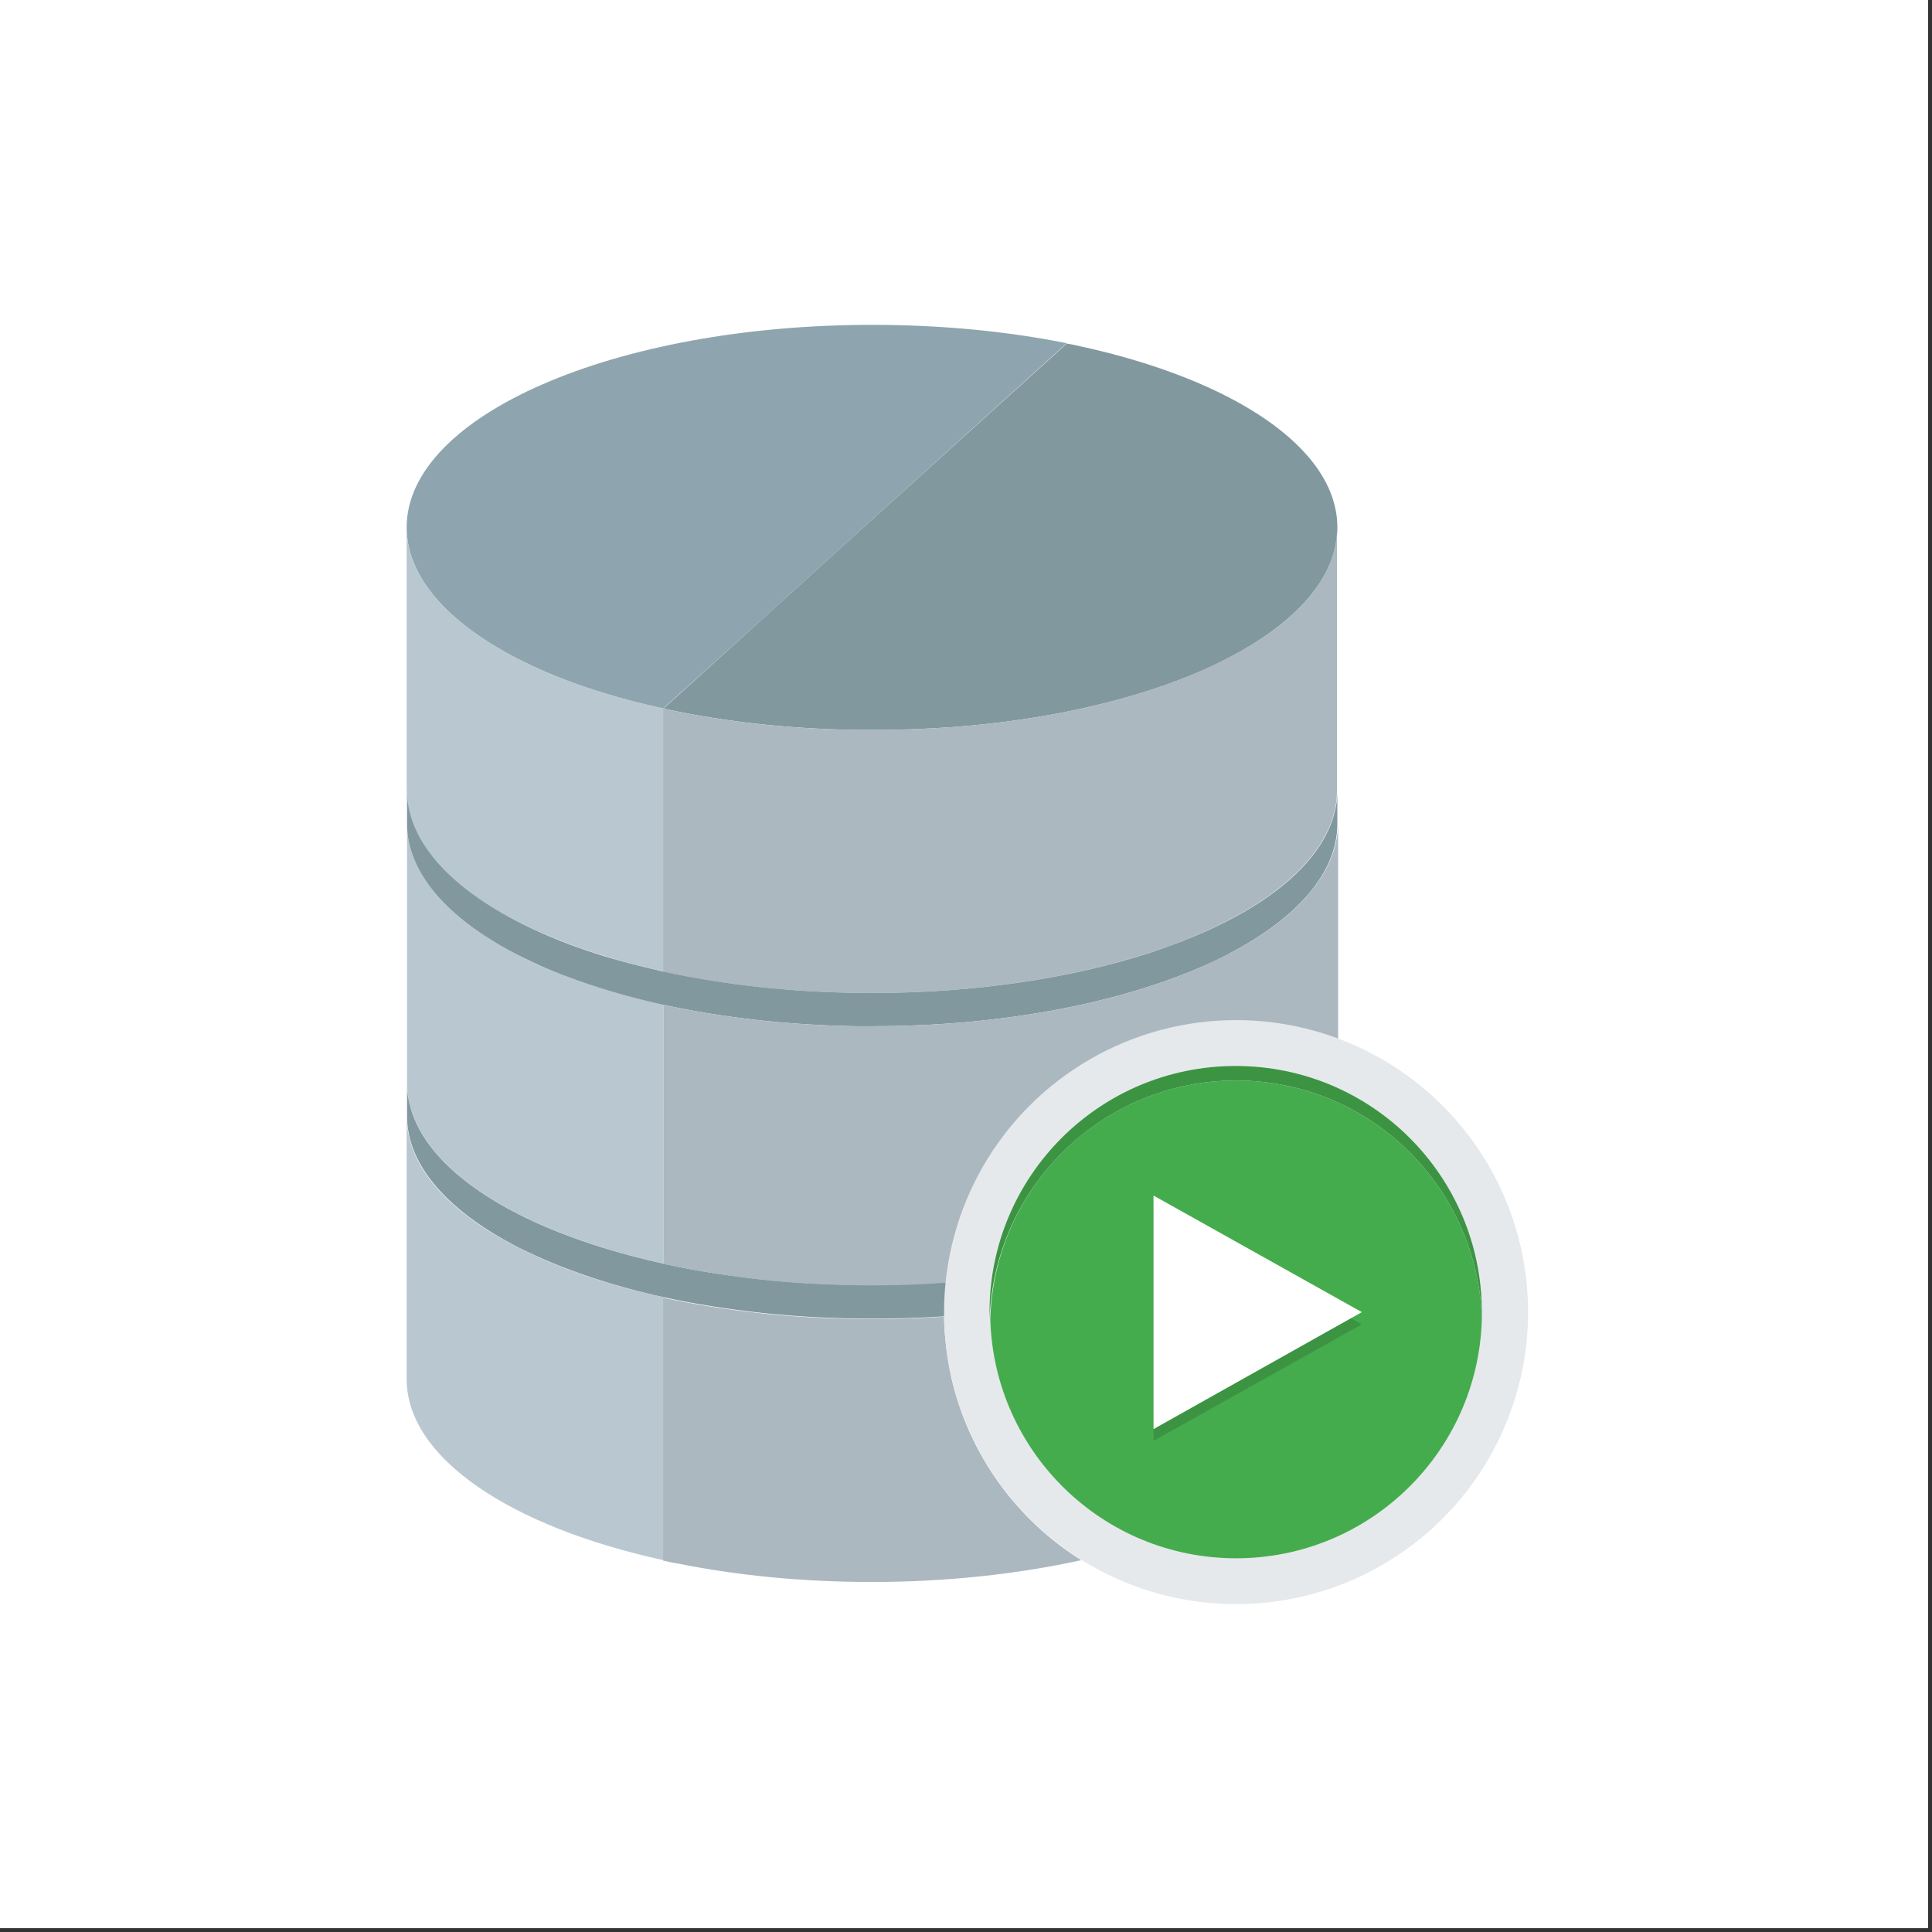
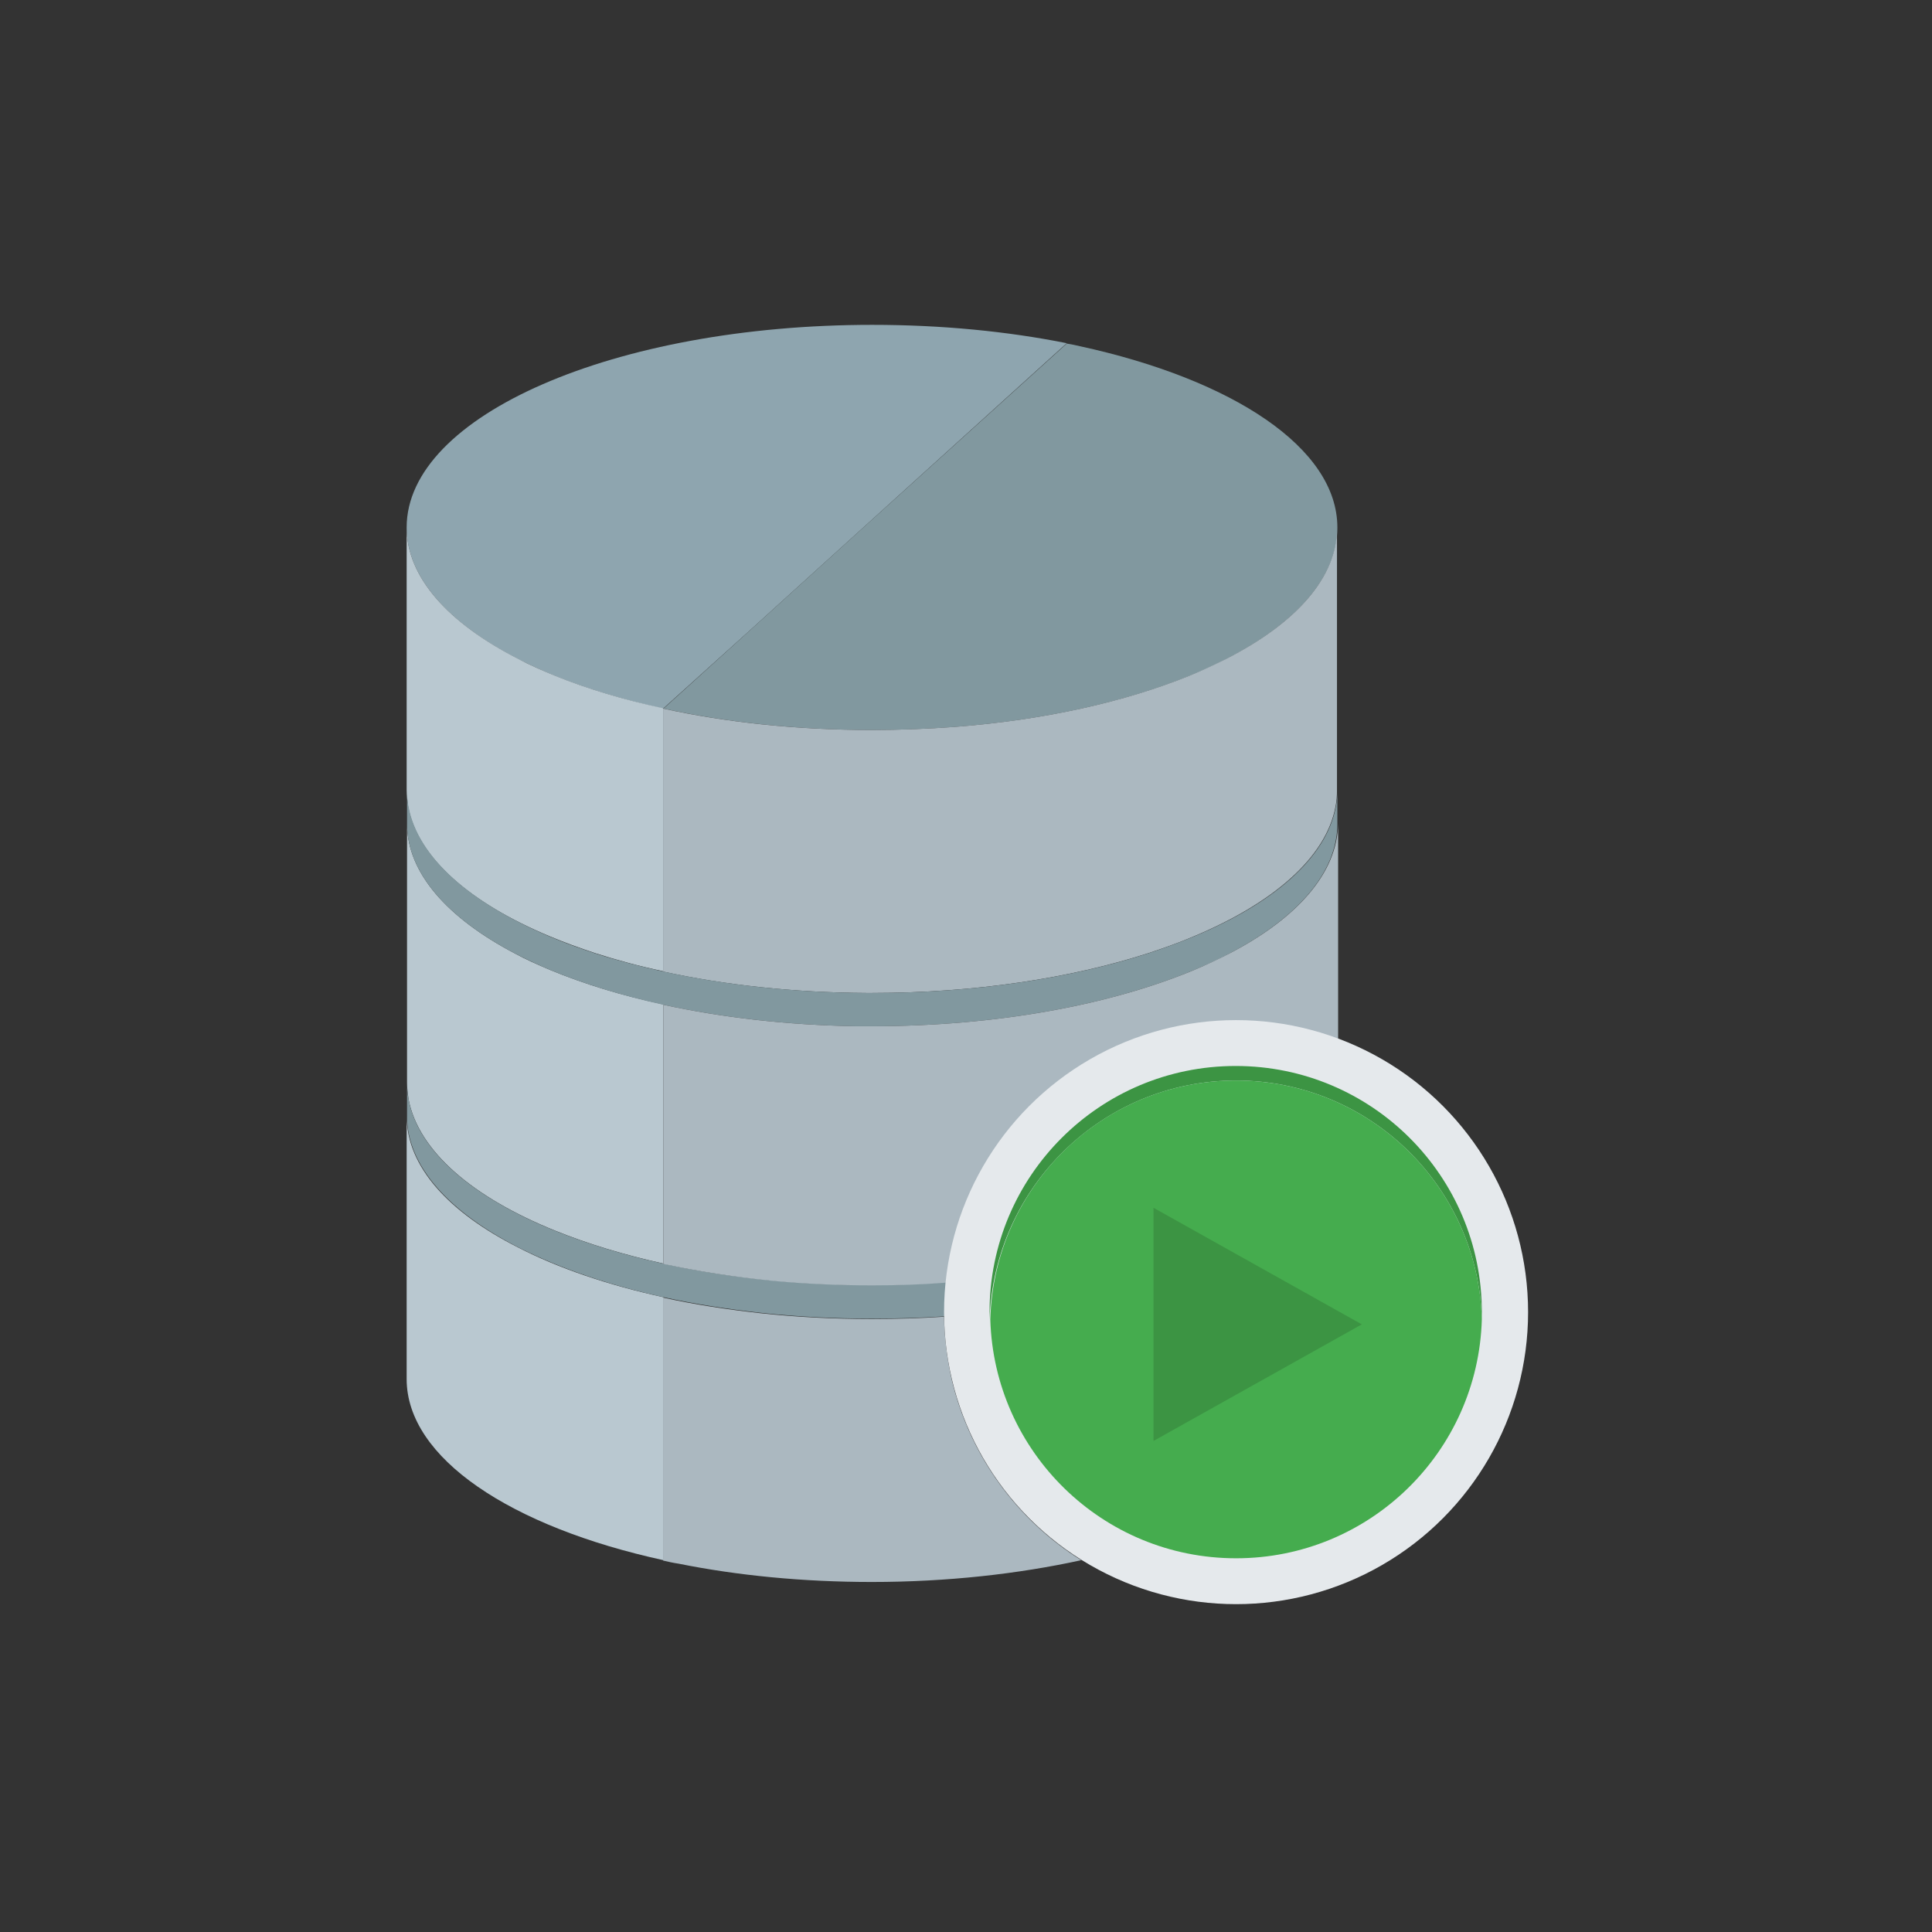
<svg xmlns="http://www.w3.org/2000/svg" width="100%" height="100%" viewBox="0 0 430 430" version="1.1" xml:space="preserve" style="fill-rule:evenodd;clip-rule:evenodd;stroke-linejoin:round;stroke-miterlimit:2;">
  <rect x="0" y="0" width="430" height="430" fill="#333333" stroke="none" />
  <g transform="matrix(2.667,0,0,2.667,-123.258,-125.902)">
    <g transform="matrix(1.002,0,0,1.002,-6.664,8.677)">
-       <rect x="52.755" y="38.441" width="160.602" height="160.602" style="fill:white;" />
-     </g>
+       </g>
    <g id="Oracle_SQL_Developer_logo.svg" transform="matrix(0.317,0,0,0.317,126.722,127.713)">
      <g transform="matrix(1,0,0,1,-148.419,-168.443)">
        <g id="XMLID_5_">
          <path id="XMLID_14_" d="M30.891,242.903C12.578,233.646 1.509,221.571 1.509,208.289L1.509,277.518C1.509,298.347 28.979,316.459 69.128,325.213L69.128,255.984C54.437,252.764 41.457,248.337 30.891,242.903Z" style="fill:rgb(185,200,208);fill-rule:nonzero;" />
          <path id="XMLID_10_" d="M39.344,169.851C36.023,168.443 32.803,167.034 29.885,165.424C12.276,156.167 1.61,144.293 1.61,131.313L1.61,199.434C1.61,200.944 1.811,202.352 2.012,203.862C4.629,217.546 18.917,229.722 40.652,238.476C49.104,241.897 58.663,244.815 69.128,247.13L69.128,178.907C58.16,176.593 48.098,173.474 39.344,169.851Z" style="fill:rgb(185,200,208);fill-rule:nonzero;" />
          <path id="XMLID_3_" d="M124.068,0C56.349,0 1.509,23.848 1.509,53.33C1.509,66.512 12.578,78.586 30.791,87.944C33.809,89.454 37.029,90.963 40.45,92.372C48.903,95.793 58.562,98.711 69.027,101.025L92.573,79.794L103.44,69.933L121.754,53.33L175.285,4.83C159.688,1.711 142.381,0 124.068,0Z" style="fill:rgb(142,165,175);fill-rule:nonzero;" />
          <path id="XMLID_4_" d="M40.551,92.372C37.13,90.963 33.91,89.554 30.891,87.944C12.578,78.586 1.509,66.512 1.509,53.33L1.509,122.458C1.509,123.967 1.711,125.376 1.912,126.885C4.427,140.268 18.213,152.242 39.243,160.996C43.067,162.606 46.991,164.015 51.217,165.424C56.852,167.235 62.789,168.845 69.027,170.153L69.027,100.925C58.663,98.711 49.003,95.793 40.551,92.372Z" style="fill:rgb(185,200,208);fill-rule:nonzero;" />
          <path id="XMLID_9_" d="M144.997,277.618C143.79,272.285 143.086,266.751 142.985,261.116C136.847,261.519 130.508,261.72 123.967,261.72C113.905,261.72 104.145,261.217 94.787,260.21C85.731,259.204 77.178,257.896 69.027,256.085L69.027,325.313C70.335,325.615 71.643,325.917 73.052,326.118C88.548,329.238 105.855,330.948 123.967,330.948C143.79,330.948 162.506,328.835 179.109,325.213C162.204,314.647 149.727,297.642 144.997,277.618Z" style="fill:rgb(171,184,192);fill-rule:nonzero;" />
          <path id="XMLID_2_" d="M178.807,5.635C177.599,5.333 176.492,5.132 175.285,4.931L121.754,53.33L103.44,69.933L92.573,79.794L69.128,101.025C85.63,104.648 104.346,106.66 124.068,106.66C131.514,106.66 138.759,106.358 145.802,105.855C169.449,104.044 190.781,99.214 207.685,92.372C211.107,90.963 214.326,89.554 217.345,87.944C235.558,78.586 246.526,66.512 246.526,53.33C246.526,32.401 218.955,14.389 178.807,5.635Z" style="fill:rgb(129,152,159);fill-rule:nonzero;" />
          <path id="XMLID_7_" d="M217.245,87.944C214.226,89.454 211.006,90.963 207.585,92.372C190.68,99.214 169.449,104.044 145.702,105.855C138.658,106.358 131.413,106.66 123.967,106.66C104.245,106.66 85.529,104.648 69.027,101.025L69.027,170.254C85.127,173.776 103.34,175.788 122.559,175.889L123.967,175.889C151.236,175.889 176.392,171.964 196.718,165.424C200.944,164.015 204.969,162.606 208.692,160.996C229.621,152.242 243.507,140.268 246.023,126.885C246.325,125.477 246.425,123.967 246.425,122.458L246.425,53.33C246.526,66.512 235.558,78.586 217.245,87.944Z" style="fill:rgb(171,184,192);fill-rule:nonzero;" />
          <g id="XMLID_1_">
            <path id="XMLID_8_" d="M246.123,126.885C243.608,140.268 229.822,152.242 208.792,160.996C204.969,162.606 201.044,164.015 196.818,165.424C176.492,171.964 151.337,175.889 124.068,175.889L122.659,175.889C103.44,175.788 85.227,173.776 69.128,170.254C62.889,168.845 56.952,167.336 51.318,165.524C47.091,164.116 43.067,162.707 39.344,161.097C18.313,152.242 4.528,140.268 2.012,126.885C1.711,125.477 1.61,123.967 1.61,122.458L1.61,131.313C1.61,144.293 12.276,156.167 29.885,165.424C32.803,166.933 36.023,168.443 39.344,169.851C48.098,173.474 58.16,176.593 69.128,179.008C84.423,182.328 101.629,184.341 119.741,184.643L124.068,184.643C156.972,184.643 186.756,179.008 208.792,169.851C212.113,168.443 215.333,167.034 218.251,165.424C235.86,156.167 246.526,144.293 246.526,131.313L246.526,122.458C246.526,123.967 246.425,125.477 246.123,126.885Z" style="fill:rgb(129,152,159);fill-rule:nonzero;" />
            <path id="XMLID_19_" d="M246.123,203.862C243.708,216.641 231.03,228.112 211.61,236.765C210.302,237.369 208.893,237.973 207.484,238.476C204.465,239.683 201.447,240.79 198.126,241.897C185.649,246.023 171.26,249.142 155.663,250.953C151.639,251.456 147.513,251.758 143.287,252.06C136.948,252.463 130.508,252.764 123.967,252.764C114.911,252.764 106.056,252.362 97.604,251.557C87.542,250.551 77.983,249.142 69.027,247.13C58.562,244.815 49.003,241.897 40.551,238.476C18.917,229.722 4.528,217.546 2.012,203.862C1.711,202.453 1.61,200.944 1.61,199.434L1.61,208.289C1.61,221.471 12.678,233.545 30.992,242.903C41.557,248.236 54.538,252.764 69.228,255.984C77.379,257.796 85.932,259.104 94.988,260.11C104.346,261.116 114.106,261.619 124.168,261.619C130.608,261.619 136.948,261.418 143.186,261.015C147.312,260.714 151.337,260.412 155.261,259.909C171.059,258.097 185.649,254.978 198.327,250.752C205.27,248.438 211.71,245.821 217.345,242.903C218.251,242.4 219.156,241.897 220.062,241.495C236.665,232.439 246.626,220.867 246.626,208.289L246.626,199.535C246.626,200.038 246.526,200.441 246.526,200.944C246.425,201.95 246.325,202.956 246.123,203.862Z" style="fill:rgb(129,152,159);fill-rule:nonzero;" />
          </g>
          <path id="XMLID_16_" d="M218.251,165.424C215.333,166.933 212.113,168.443 208.792,169.851C186.756,179.008 156.972,184.643 124.068,184.643L119.741,184.643C101.528,184.341 84.423,182.328 69.128,179.008L69.128,247.23C78.083,249.142 87.642,250.651 97.705,251.658C106.157,252.463 115.012,252.865 124.068,252.865C130.608,252.865 137.149,252.664 143.387,252.161C147.614,251.859 151.739,251.456 155.764,251.054C171.361,249.243 185.75,246.123 198.227,241.998C201.447,240.891 204.566,239.784 207.585,238.577C208.993,237.973 210.302,237.47 211.71,236.866C231.131,228.212 243.809,216.741 246.224,203.962C246.425,202.956 246.526,201.95 246.626,200.944C246.626,200.441 246.727,200.038 246.727,199.535L246.727,131.313C246.526,144.293 235.96,156.167 218.251,165.424Z" style="fill:rgb(171,184,192);fill-rule:nonzero;" />
          <g id="XMLID_54_">
            <circle id="XMLID_85_" cx="219.861" cy="259.909" r="76.876" style="fill:rgb(229,233,236);" />
            <g id="XMLID_78_">
              <path id="XMLID_82_" d="M219.861,198.931C254.978,198.931 283.555,226.904 284.561,261.82L284.561,259.909C284.561,224.087 255.582,195.108 219.76,195.108C183.938,195.108 154.959,224.087 154.959,259.909L154.959,261.82C156.167,227.005 184.743,198.931 219.861,198.931Z" style="fill:rgb(60,148,67);fill-rule:nonzero;" />
              <path id="XMLID_79_" d="M219.861,324.71C254.978,324.71 283.555,296.737 284.561,261.82C283.555,226.904 254.978,198.931 219.861,198.931C184.743,198.931 156.167,226.904 155.16,261.82C156.167,296.737 184.743,324.71 219.861,324.71Z" style="fill:rgb(69,172,78);fill-rule:nonzero;" />
            </g>
            <path id="XMLID_67_" d="M252.966,263.129L198.126,232.439L198.126,293.818L252.966,263.129Z" style="fill:rgb(60,148,67);fill-rule:nonzero;" />
-             <path id="XMLID_58_" d="M252.966,259.909L198.126,229.219L198.126,290.699L252.966,259.909Z" style="fill:white;fill-rule:nonzero;" />
+             <path id="XMLID_58_" d="M252.966,259.909L198.126,229.219L252.966,259.909Z" style="fill:white;fill-rule:nonzero;" />
          </g>
        </g>
      </g>
    </g>
  </g>
</svg>